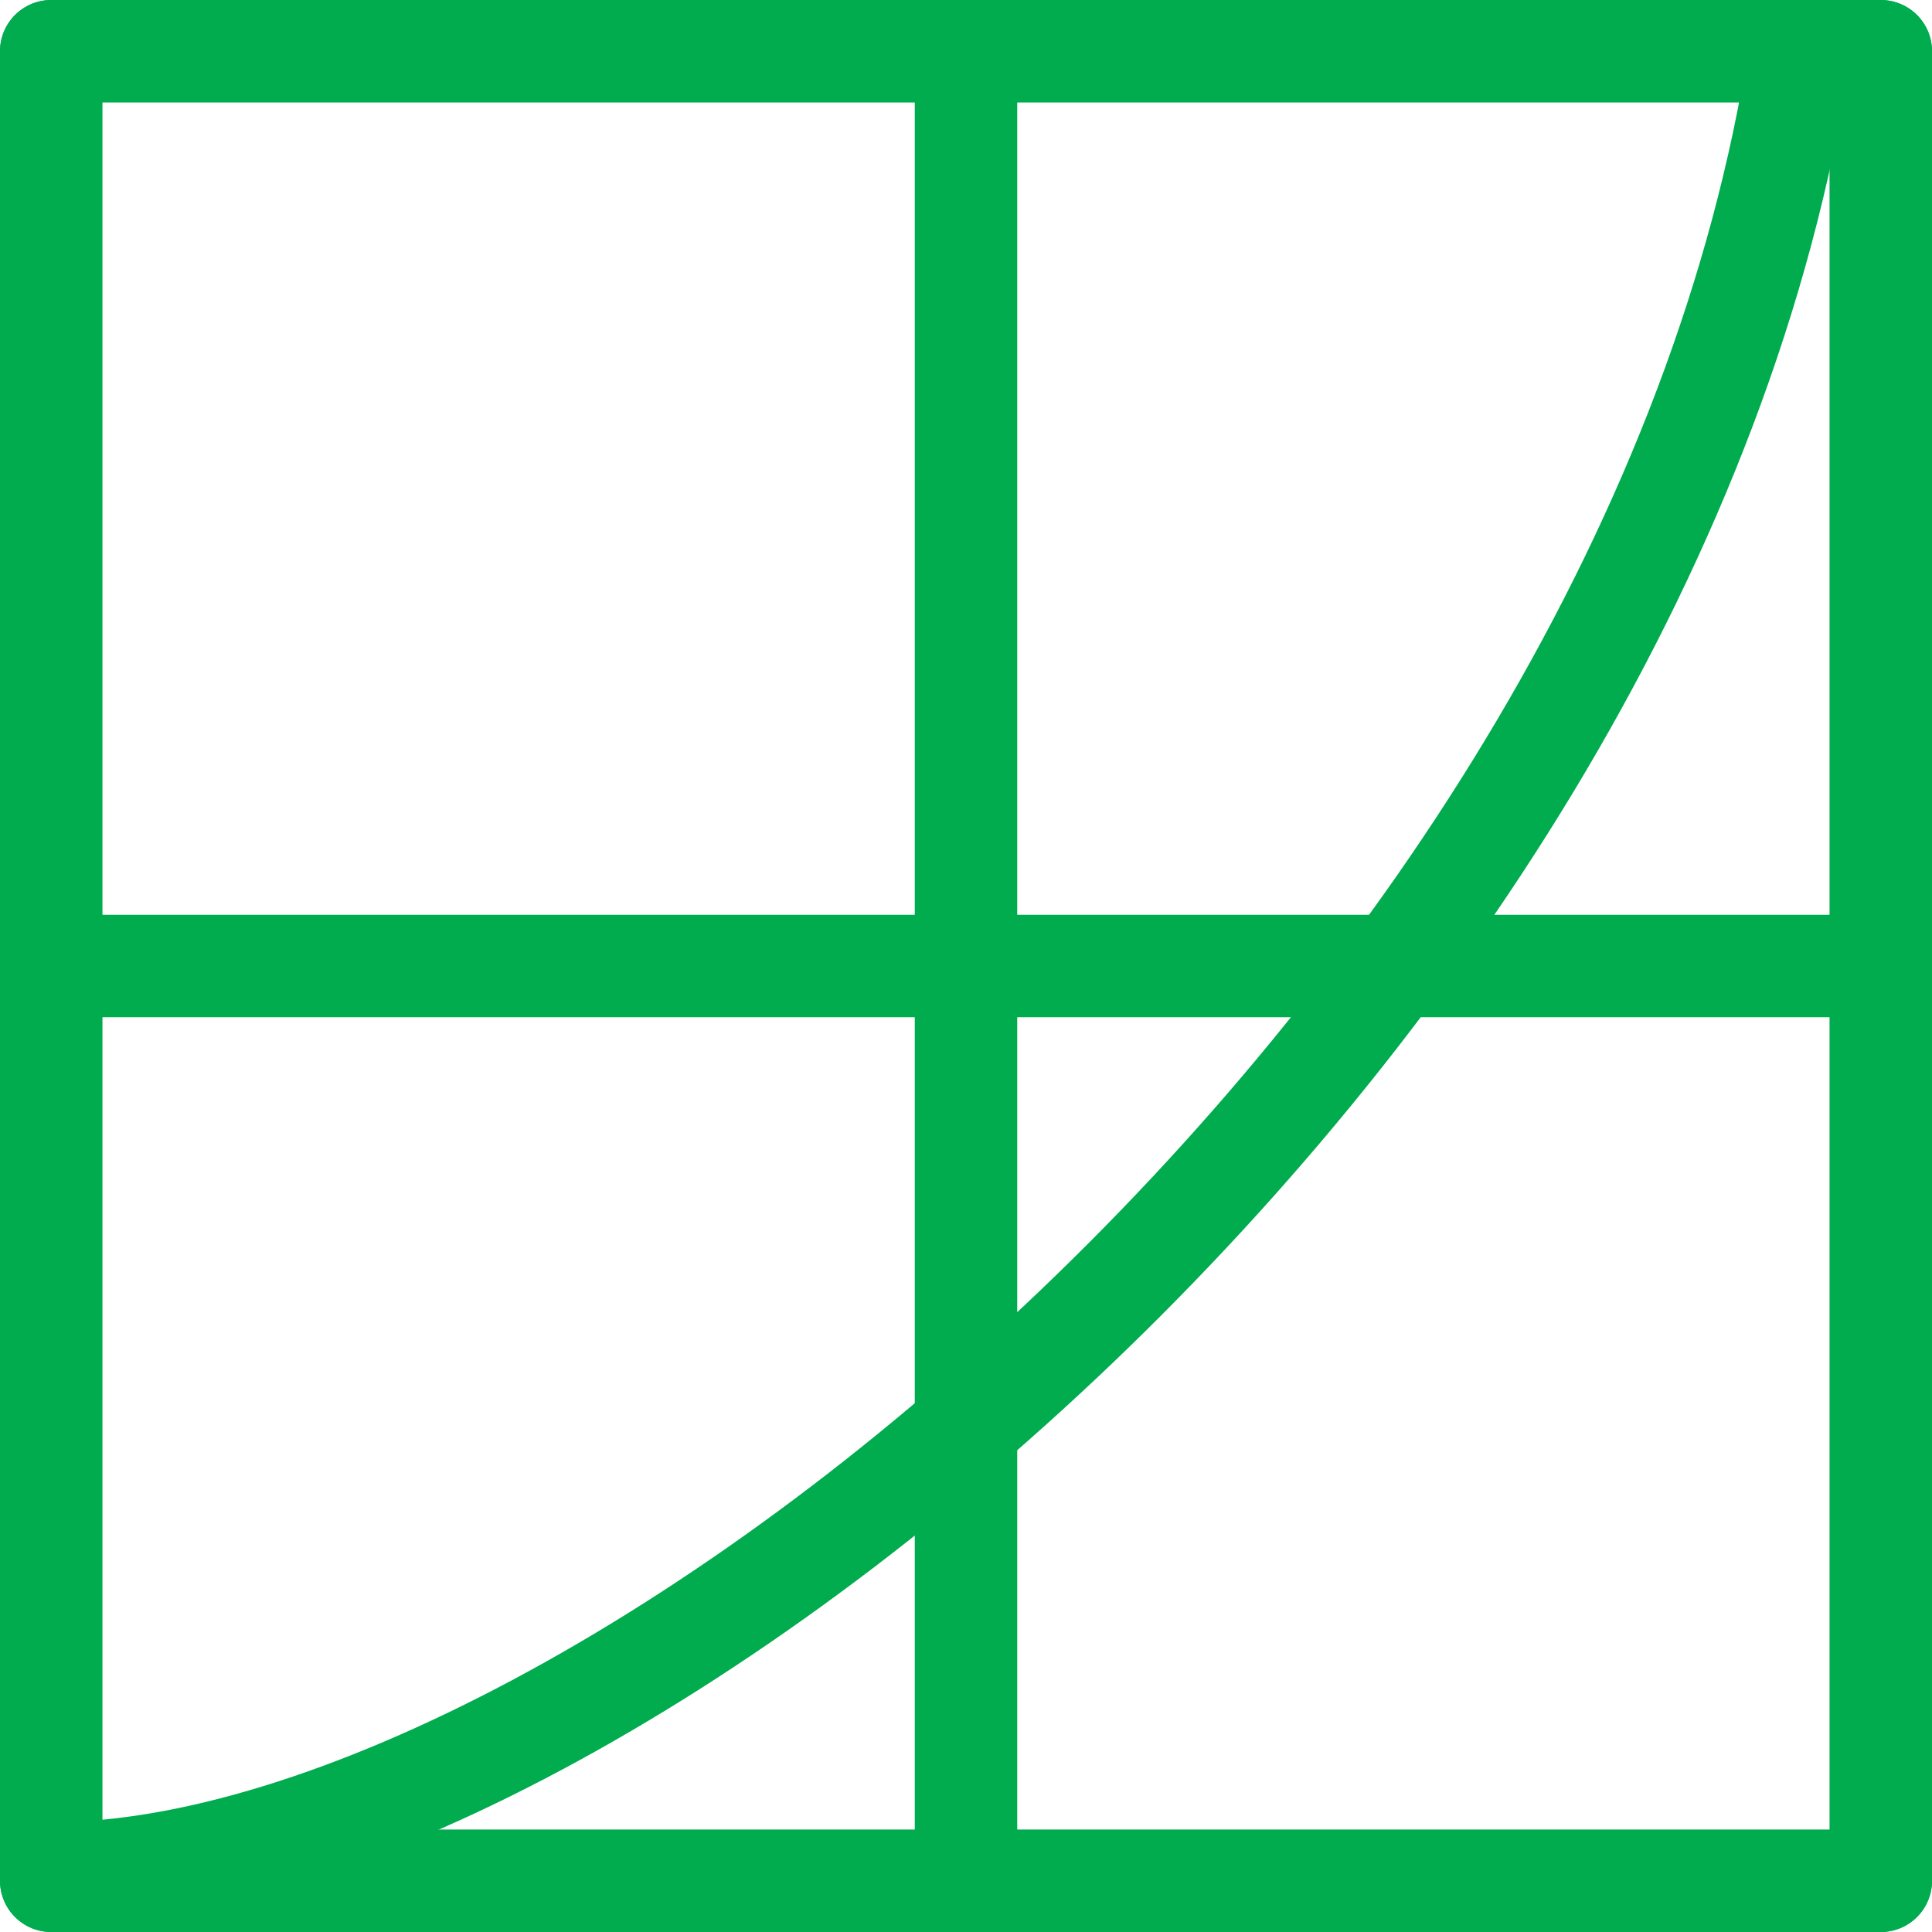
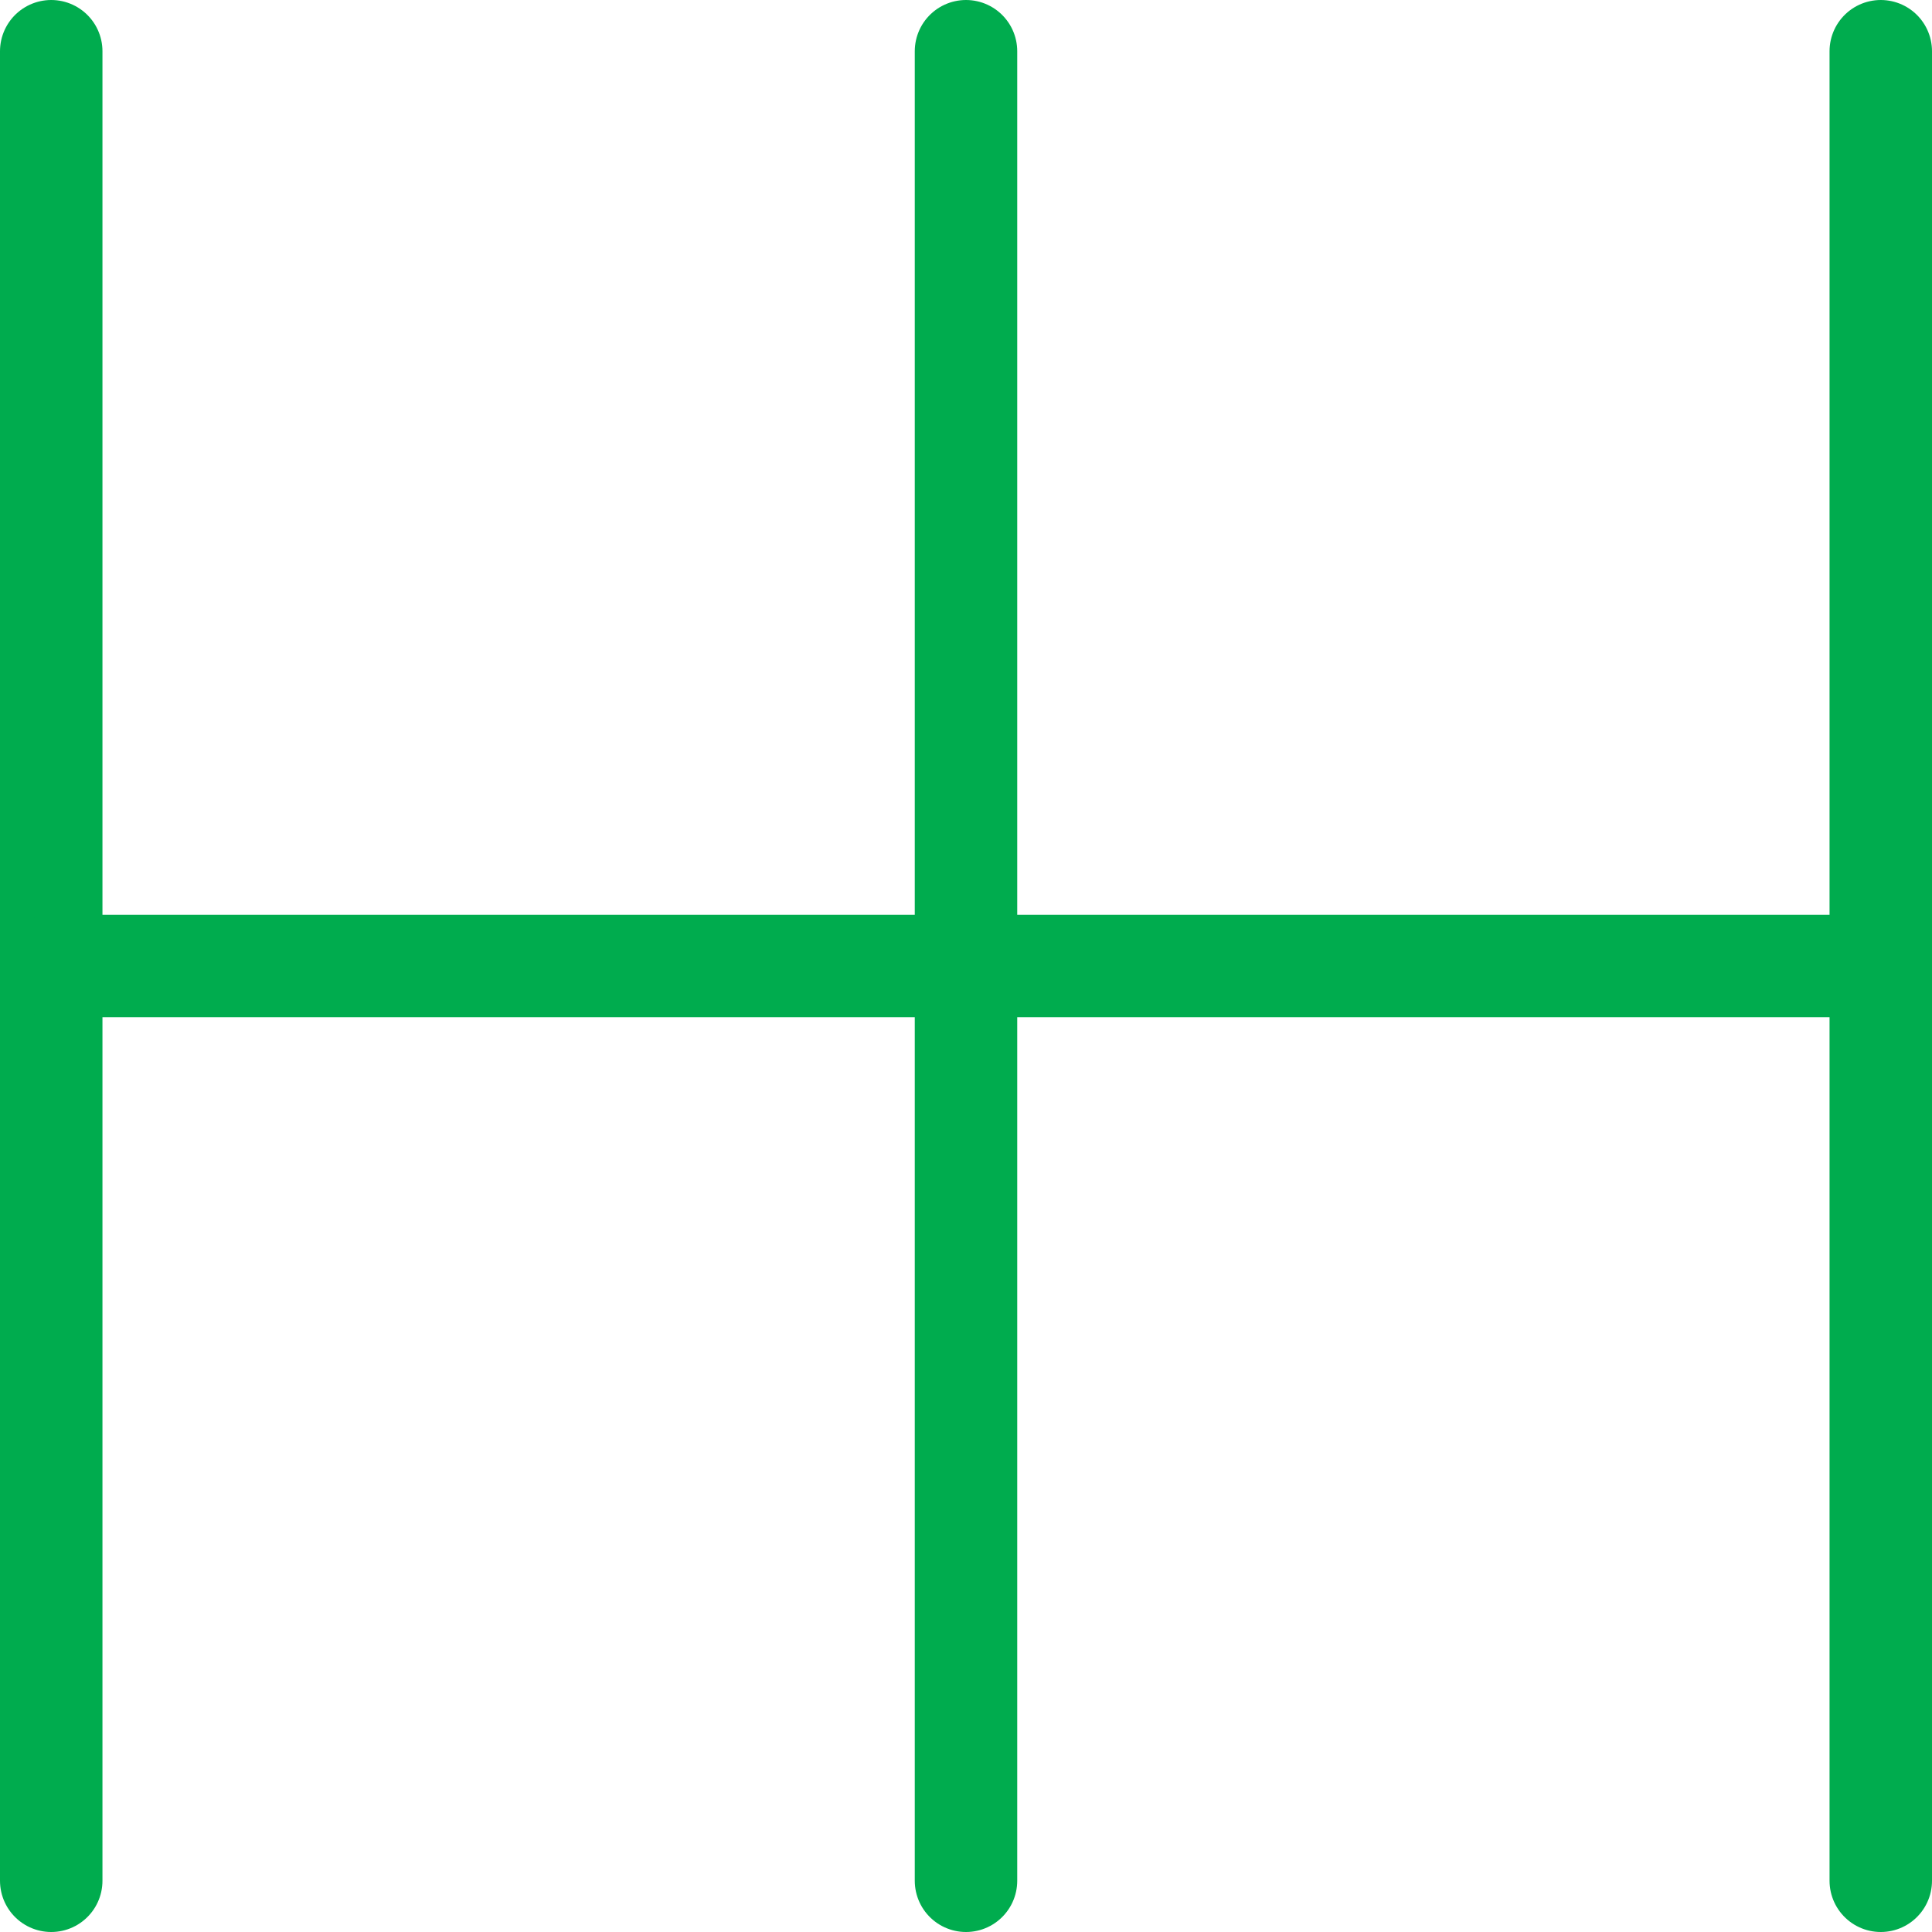
<svg xmlns="http://www.w3.org/2000/svg" viewBox="0 0 52.8 52.8">
  <defs>
    <style>.cls-1{fill:none;stroke:#00ac4e;stroke-linecap:round;stroke-miterlimit:10;stroke-width:2.8px;}</style>
  </defs>
  <g id="Layer_2" data-name="Layer 2">
    <g id="Vector">
      <line class="cls-1" x1="1.4" y1="51.4" x2="1.4" y2="1.4" />
      <line class="cls-1" x1="26.4" y1="51.4" x2="26.4" y2="1.4" />
      <line class="cls-1" x1="51.4" y1="51.4" x2="51.4" y2="1.4" />
-       <line class="cls-1" x1="1.4" y1="1.4" x2="51.4" y2="1.4" />
      <line class="cls-1" x1="1.4" y1="26.4" x2="51.4" y2="26.4" />
-       <line class="cls-1" x1="1.4" y1="51.4" x2="51.4" y2="51.4" />
-       <path class="cls-1" d="M1.4,51.2c15.09,0,43.72-23.27,47.79-49.8" />
    </g>
  </g>
</svg>